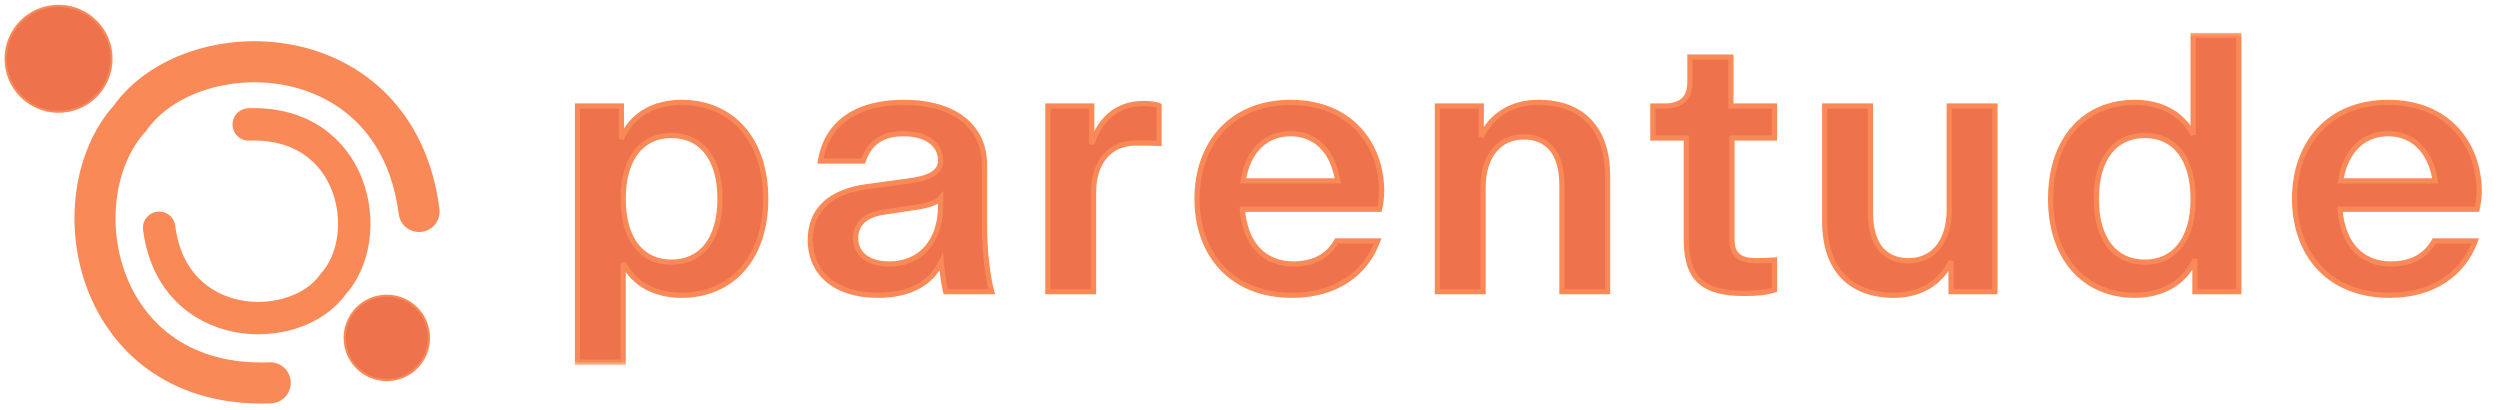
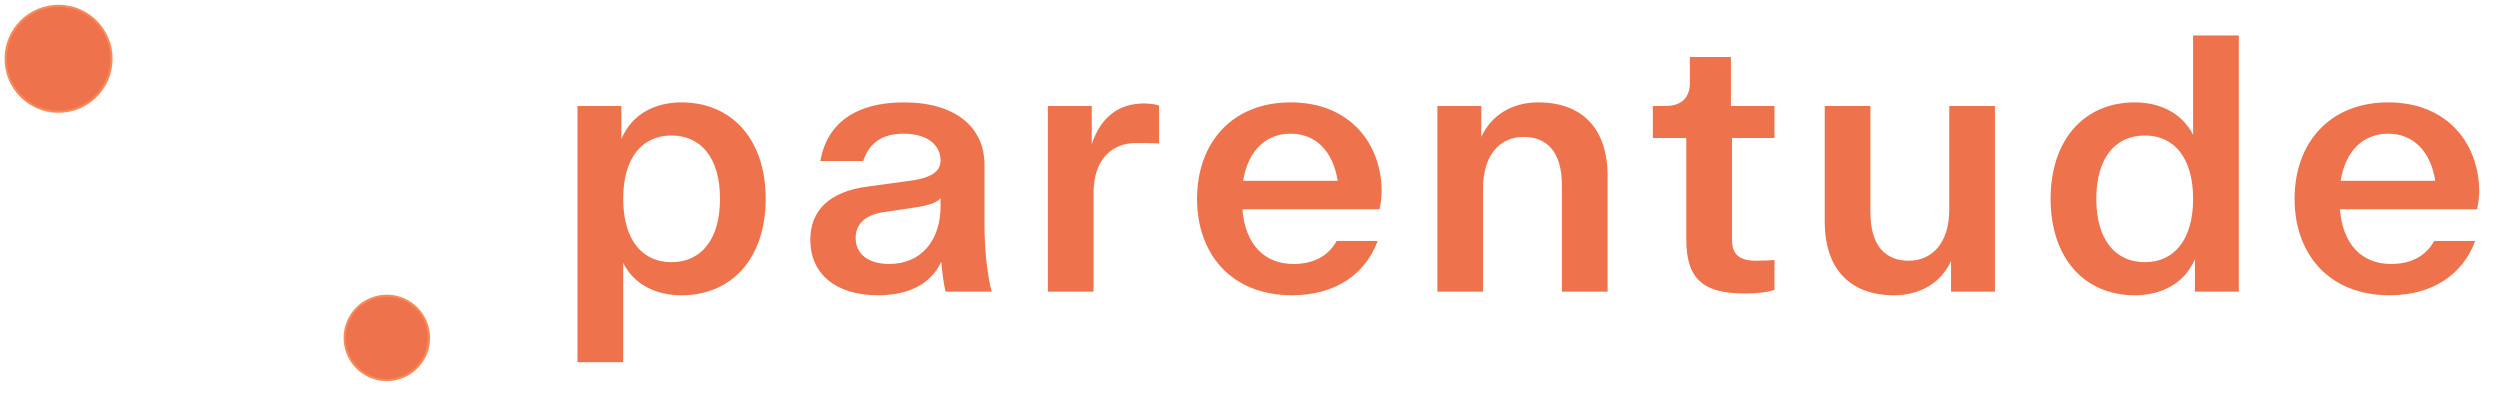
<svg xmlns="http://www.w3.org/2000/svg" width="201" height="33" viewBox="0 0 201 33" fill="none">
  <mask id="path-1-outside-1_21_9888" maskUnits="userSpaceOnUse" x="45.491" y="2.45" width="200" height="68" fill="black">
-     <rect fill="white" x="45.491" y="2.45" width="155" height="27" />
-     <path d="M61.562 15.985C61.562 20.759 58.842 23.739 54.792 23.739C52.795 23.739 51.001 22.929 50.104 21.135V29.121H46.43V8.52H49.96V11.182C50.799 9.157 52.679 8.231 54.792 8.231C58.842 8.231 61.562 11.211 61.562 15.985ZM57.888 15.985C57.888 12.687 56.354 10.893 53.981 10.893C51.638 10.893 50.104 12.687 50.104 15.985C50.104 19.284 51.638 21.078 53.981 21.078C56.354 21.078 57.888 19.284 57.888 15.985ZM70.587 23.739C67.144 23.739 65.148 21.974 65.148 19.284C65.148 16.969 66.624 15.406 69.748 15.001L72.931 14.567C74.812 14.336 75.622 13.844 75.622 12.889C75.622 11.79 74.725 10.748 72.642 10.748C70.848 10.748 69.864 11.558 69.401 12.947H65.958C66.479 9.88 68.851 8.231 72.671 8.231C76.779 8.231 79.152 10.198 79.152 13.236V17.953C79.152 20.152 79.383 22.119 79.73 23.45H76.027C75.853 22.785 75.766 21.945 75.68 21.049C74.87 22.785 73.133 23.739 70.587 23.739ZM71.484 21.222C74.088 21.222 75.622 19.312 75.622 16.564V15.927C75.361 16.246 74.841 16.506 73.365 16.709L71.05 17.056C69.459 17.287 68.793 18.097 68.793 19.139C68.793 20.412 69.806 21.222 71.484 21.222ZM87.922 23.45H84.247V8.52H87.777V11.587C88.5 9.417 89.947 8.318 91.972 8.318C92.377 8.318 92.956 8.376 93.188 8.491V11.529C92.551 11.5 91.943 11.5 91.307 11.5C89.368 11.5 87.922 12.86 87.922 15.493V23.45ZM103.88 23.739C98.99 23.739 96.242 20.412 96.242 15.985C96.242 11.5 99.048 8.231 103.764 8.231C108.567 8.231 111.085 11.587 111.085 15.406C111.085 15.841 110.998 16.477 110.911 16.824H99.887C100.119 19.689 101.681 21.222 103.996 21.222C105.5 21.222 106.745 20.672 107.468 19.37H110.766C109.783 22.032 107.381 23.739 103.88 23.739ZM103.764 10.748C101.826 10.748 100.35 12.05 99.945 14.539H107.555C107.15 12.05 105.703 10.748 103.764 10.748ZM129.251 23.45H125.577V14.886C125.577 12.137 124.303 11.009 122.51 11.009C120.571 11.009 119.24 12.484 119.24 15.117V23.45H115.565V8.52H119.095V11.009C119.906 9.244 121.584 8.231 123.667 8.231C127.139 8.231 129.251 10.256 129.251 14.162V23.45ZM140.266 23.595C136.88 23.595 135.578 22.38 135.578 19.255V11.095H132.888V8.52H133.9C135.202 8.52 135.868 7.855 135.868 6.64V4.585H139.166V8.52H142.667V11.095H139.253V19.255C139.253 20.441 139.803 20.962 141.22 20.962C141.77 20.962 142.291 20.933 142.667 20.904V23.305C142.088 23.508 141.249 23.595 140.266 23.595ZM152.292 23.739C148.82 23.739 146.708 21.714 146.708 17.808V8.52H150.382V17.085C150.382 19.833 151.655 20.962 153.449 20.962C155.388 20.962 156.719 19.486 156.719 16.853V8.52H160.393V23.45H156.863V20.991C156.053 22.756 154.346 23.739 152.292 23.739ZM164.869 15.985C164.869 11.211 167.589 8.231 171.639 8.231C173.607 8.231 175.401 9.041 176.326 10.835V2.849H180.001V23.45H176.471V20.846C175.603 22.843 173.722 23.739 171.639 23.739C167.589 23.739 164.869 20.759 164.869 15.985ZM168.543 15.985C168.543 19.284 170.077 21.078 172.449 21.078C174.793 21.078 176.326 19.284 176.326 15.985C176.326 12.687 174.793 10.893 172.449 10.893C170.077 10.893 168.543 12.687 168.543 15.985ZM192.122 23.739C187.232 23.739 184.484 20.412 184.484 15.985C184.484 11.5 187.29 8.231 192.007 8.231C196.81 8.231 199.327 11.587 199.327 15.406C199.327 15.841 199.24 16.477 199.153 16.824H188.129C188.361 19.689 189.923 21.222 192.238 21.222C193.743 21.222 194.987 20.672 195.71 19.37H199.008C198.025 22.032 195.623 23.739 192.122 23.739ZM192.007 10.748C190.068 10.748 188.592 12.05 188.187 14.539H195.797C195.392 12.05 193.945 10.748 192.007 10.748Z" />
-   </mask>
+     </mask>
  <path d="M61.562 15.985C61.562 20.759 58.842 23.739 54.792 23.739C52.795 23.739 51.001 22.929 50.104 21.135V29.121H46.43V8.52H49.96V11.182C50.799 9.157 52.679 8.231 54.792 8.231C58.842 8.231 61.562 11.211 61.562 15.985ZM57.888 15.985C57.888 12.687 56.354 10.893 53.981 10.893C51.638 10.893 50.104 12.687 50.104 15.985C50.104 19.284 51.638 21.078 53.981 21.078C56.354 21.078 57.888 19.284 57.888 15.985ZM70.587 23.739C67.144 23.739 65.148 21.974 65.148 19.284C65.148 16.969 66.624 15.406 69.748 15.001L72.931 14.567C74.812 14.336 75.622 13.844 75.622 12.889C75.622 11.79 74.725 10.748 72.642 10.748C70.848 10.748 69.864 11.558 69.401 12.947H65.958C66.479 9.88 68.851 8.231 72.671 8.231C76.779 8.231 79.152 10.198 79.152 13.236V17.953C79.152 20.152 79.383 22.119 79.73 23.45H76.027C75.853 22.785 75.766 21.945 75.68 21.049C74.87 22.785 73.133 23.739 70.587 23.739ZM71.484 21.222C74.088 21.222 75.622 19.312 75.622 16.564V15.927C75.361 16.246 74.841 16.506 73.365 16.709L71.05 17.056C69.459 17.287 68.793 18.097 68.793 19.139C68.793 20.412 69.806 21.222 71.484 21.222ZM87.922 23.45H84.247V8.52H87.777V11.587C88.5 9.417 89.947 8.318 91.972 8.318C92.377 8.318 92.956 8.376 93.188 8.491V11.529C92.551 11.5 91.943 11.5 91.307 11.5C89.368 11.5 87.922 12.86 87.922 15.493V23.45ZM103.88 23.739C98.99 23.739 96.242 20.412 96.242 15.985C96.242 11.5 99.048 8.231 103.764 8.231C108.567 8.231 111.085 11.587 111.085 15.406C111.085 15.841 110.998 16.477 110.911 16.824H99.887C100.119 19.689 101.681 21.222 103.996 21.222C105.5 21.222 106.745 20.672 107.468 19.37H110.766C109.783 22.032 107.381 23.739 103.88 23.739ZM103.764 10.748C101.826 10.748 100.35 12.05 99.945 14.539H107.555C107.15 12.05 105.703 10.748 103.764 10.748ZM129.251 23.45H125.577V14.886C125.577 12.137 124.303 11.009 122.51 11.009C120.571 11.009 119.24 12.484 119.24 15.117V23.45H115.565V8.52H119.095V11.009C119.906 9.244 121.584 8.231 123.667 8.231C127.139 8.231 129.251 10.256 129.251 14.162V23.45ZM140.266 23.595C136.88 23.595 135.578 22.38 135.578 19.255V11.095H132.888V8.52H133.9C135.202 8.52 135.868 7.855 135.868 6.64V4.585H139.166V8.52H142.667V11.095H139.253V19.255C139.253 20.441 139.803 20.962 141.22 20.962C141.77 20.962 142.291 20.933 142.667 20.904V23.305C142.088 23.508 141.249 23.595 140.266 23.595ZM152.292 23.739C148.82 23.739 146.708 21.714 146.708 17.808V8.52H150.382V17.085C150.382 19.833 151.655 20.962 153.449 20.962C155.388 20.962 156.719 19.486 156.719 16.853V8.52H160.393V23.45H156.863V20.991C156.053 22.756 154.346 23.739 152.292 23.739ZM164.869 15.985C164.869 11.211 167.589 8.231 171.639 8.231C173.607 8.231 175.401 9.041 176.326 10.835V2.849H180.001V23.45H176.471V20.846C175.603 22.843 173.722 23.739 171.639 23.739C167.589 23.739 164.869 20.759 164.869 15.985ZM168.543 15.985C168.543 19.284 170.077 21.078 172.449 21.078C174.793 21.078 176.326 19.284 176.326 15.985C176.326 12.687 174.793 10.893 172.449 10.893C170.077 10.893 168.543 12.687 168.543 15.985ZM192.122 23.739C187.232 23.739 184.484 20.412 184.484 15.985C184.484 11.5 187.29 8.231 192.007 8.231C196.81 8.231 199.327 11.587 199.327 15.406C199.327 15.841 199.24 16.477 199.153 16.824H188.129C188.361 19.689 189.923 21.222 192.238 21.222C193.743 21.222 194.987 20.672 195.71 19.37H199.008C198.025 22.032 195.623 23.739 192.122 23.739ZM192.007 10.748C190.068 10.748 188.592 12.05 188.187 14.539H195.797C195.392 12.05 193.945 10.748 192.007 10.748Z" fill="#EE734D" />
-   <path d="M50.104 21.135L50.291 21.042L49.896 21.135H50.104ZM50.104 29.121V29.33H50.313V29.121H50.104ZM46.43 29.121H46.221V29.33H46.43V29.121ZM46.43 8.52V8.312H46.221V8.52H46.43ZM49.96 8.52H50.168V8.312H49.96V8.52ZM49.96 11.182H49.751L50.152 11.262L49.96 11.182ZM61.353 15.985C61.353 18.334 60.685 20.219 59.54 21.514C58.397 22.807 56.763 23.531 54.792 23.531V23.948C56.871 23.948 58.623 23.181 59.852 21.791C61.079 20.402 61.771 18.411 61.771 15.985H61.353ZM54.792 23.531C52.85 23.531 51.143 22.746 50.291 21.042L49.918 21.229C50.86 23.112 52.74 23.948 54.792 23.948V23.531ZM49.896 21.135V29.121H50.313V21.135H49.896ZM50.104 28.913H46.43V29.33H50.104V28.913ZM46.638 29.121V8.52H46.221V29.121H46.638ZM46.43 8.729H49.96V8.312H46.43V8.729ZM49.751 8.52V11.182H50.168V8.52H49.751ZM50.152 11.262C50.951 9.334 52.741 8.44 54.792 8.44V8.022C52.618 8.022 50.646 8.98 49.767 11.102L50.152 11.262ZM54.792 8.44C56.763 8.44 58.397 9.163 59.54 10.456C60.685 11.751 61.353 13.637 61.353 15.985H61.771C61.771 13.559 61.079 11.568 59.852 10.18C58.623 8.789 56.871 8.022 54.792 8.022V8.44ZM58.096 15.985C58.096 14.307 57.706 12.982 56.988 12.073C56.265 11.157 55.225 10.684 53.981 10.684V11.101C55.11 11.101 56.024 11.525 56.66 12.331C57.302 13.143 57.679 14.365 57.679 15.985H58.096ZM53.981 10.684C52.751 10.684 51.719 11.158 51 12.073C50.286 12.982 49.896 14.307 49.896 15.985H50.313C50.313 14.365 50.69 13.143 51.328 12.331C51.962 11.525 52.868 11.101 53.981 11.101V10.684ZM49.896 15.985C49.896 17.664 50.286 18.988 51 19.897C51.719 20.812 52.751 21.286 53.981 21.286V20.869C52.868 20.869 51.962 20.446 51.328 19.639C50.69 18.827 50.313 17.605 50.313 15.985H49.896ZM53.981 21.286C55.225 21.286 56.265 20.813 56.988 19.898C57.706 18.988 58.096 17.664 58.096 15.985H57.679C57.679 17.605 57.302 18.827 56.66 19.639C56.024 20.445 55.11 20.869 53.981 20.869V21.286ZM69.748 15.001L69.775 15.208L69.776 15.208L69.748 15.001ZM72.931 14.567L72.906 14.36L72.903 14.361L72.931 14.567ZM69.401 12.947V13.156H69.551L69.599 13.013L69.401 12.947ZM65.958 12.947L65.752 12.912L65.711 13.156H65.958V12.947ZM79.73 23.45V23.659H80L79.932 23.397L79.73 23.45ZM76.027 23.45L75.825 23.503L75.866 23.659H76.027V23.45ZM75.68 21.049L75.887 21.029L75.814 20.268L75.491 20.96L75.68 21.049ZM75.622 15.927H75.83V15.343L75.46 15.795L75.622 15.927ZM73.365 16.709L73.337 16.502L73.334 16.502L73.365 16.709ZM71.05 17.056L71.08 17.262L71.081 17.262L71.05 17.056ZM70.587 23.531C68.899 23.531 67.592 23.098 66.71 22.361C65.833 21.627 65.356 20.573 65.356 19.284H64.939C64.939 20.684 65.461 21.86 66.443 22.68C67.42 23.498 68.832 23.948 70.587 23.948V23.531ZM65.356 19.284C65.356 18.174 65.708 17.262 66.421 16.577C67.138 15.887 68.24 15.407 69.775 15.208L69.722 14.795C68.132 15.001 66.934 15.504 66.132 16.276C65.325 17.052 64.939 18.079 64.939 19.284H65.356ZM69.776 15.208L72.959 14.774L72.903 14.361L69.72 14.795L69.776 15.208ZM72.957 14.774C73.904 14.658 74.614 14.473 75.092 14.177C75.334 14.027 75.521 13.845 75.647 13.625C75.773 13.405 75.83 13.159 75.83 12.889H75.413C75.413 13.097 75.37 13.27 75.285 13.418C75.2 13.566 75.067 13.701 74.872 13.822C74.474 14.069 73.839 14.245 72.906 14.36L72.957 14.774ZM75.83 12.889C75.83 12.28 75.58 11.684 75.045 11.245C74.513 10.808 73.716 10.54 72.642 10.54V10.957C73.65 10.957 74.344 11.209 74.781 11.568C75.215 11.924 75.413 12.399 75.413 12.889H75.83ZM72.642 10.54C71.713 10.54 70.973 10.749 70.401 11.157C69.829 11.565 69.445 12.156 69.203 12.881L69.599 13.013C69.82 12.35 70.16 11.841 70.643 11.497C71.127 11.152 71.776 10.957 72.642 10.957V10.54ZM69.401 12.739H65.958V13.156H69.401V12.739ZM66.164 12.982C66.416 11.498 67.112 10.37 68.197 9.61C69.287 8.846 70.789 8.44 72.671 8.44V8.022C70.733 8.022 69.139 8.441 67.958 9.268C66.772 10.099 66.021 11.329 65.752 12.912L66.164 12.982ZM72.671 8.44C74.694 8.44 76.264 8.924 77.323 9.758C78.376 10.588 78.943 11.777 78.943 13.236H79.36C79.36 11.658 78.741 10.344 77.581 9.431C76.426 8.521 74.755 8.022 72.671 8.022V8.44ZM78.943 13.236V17.953H79.36V13.236H78.943ZM78.943 17.953C78.943 20.163 79.176 22.15 79.529 23.503L79.932 23.397C79.591 22.088 79.36 20.14 79.36 17.953H78.943ZM79.73 23.241H76.027V23.659H79.73V23.241ZM76.229 23.397C76.06 22.751 75.975 21.93 75.887 21.029L75.472 21.069C75.558 21.962 75.647 22.818 75.825 23.503L76.229 23.397ZM75.491 20.96C74.725 22.602 73.079 23.531 70.587 23.531V23.948C73.188 23.948 75.014 22.968 75.869 21.137L75.491 20.96ZM71.484 21.431C72.841 21.431 73.935 20.931 74.688 20.06C75.436 19.192 75.83 17.976 75.83 16.564H75.413C75.413 17.901 75.04 19.013 74.372 19.788C73.706 20.558 72.732 21.014 71.484 21.014V21.431ZM75.83 16.564V15.927H75.413V16.564H75.83ZM75.46 15.795C75.257 16.044 74.814 16.299 73.337 16.502L73.393 16.915C74.868 16.713 75.466 16.447 75.783 16.059L75.46 15.795ZM73.334 16.502L71.019 16.849L71.081 17.262L73.396 16.915L73.334 16.502ZM71.02 16.849C70.197 16.969 69.585 17.242 69.178 17.645C68.768 18.052 68.585 18.571 68.585 19.139H69.002C69.002 18.666 69.152 18.259 69.472 17.942C69.796 17.621 70.313 17.374 71.08 17.262L71.02 16.849ZM68.585 19.139C68.585 19.837 68.865 20.419 69.381 20.822C69.891 21.221 70.614 21.431 71.484 21.431V21.014C70.676 21.014 70.054 20.818 69.638 20.494C69.228 20.173 69.002 19.715 69.002 19.139H68.585ZM87.922 23.45V23.659H88.13V23.45H87.922ZM84.247 23.45H84.038V23.659H84.247V23.45ZM84.247 8.52V8.312H84.038V8.52H84.247ZM87.777 8.52H87.986V8.312H87.777V8.52ZM87.777 11.587H87.568L87.975 11.653L87.777 11.587ZM93.188 8.491H93.396V8.362L93.281 8.305L93.188 8.491ZM93.188 11.529L93.178 11.738L93.396 11.748V11.529H93.188ZM87.922 23.241H84.247V23.659H87.922V23.241ZM84.456 23.45V8.52H84.038V23.45H84.456ZM84.247 8.729H87.777V8.312H84.247V8.729ZM87.568 8.52V11.587H87.986V8.52H87.568ZM87.975 11.653C88.327 10.597 88.849 9.819 89.514 9.304C90.178 8.79 90.999 8.526 91.972 8.526V8.109C90.92 8.109 90.005 8.396 89.259 8.974C88.513 9.551 87.951 10.407 87.579 11.521L87.975 11.653ZM91.972 8.526C92.166 8.526 92.403 8.54 92.618 8.568C92.842 8.597 93.013 8.637 93.094 8.678L93.281 8.305C93.131 8.23 92.897 8.183 92.672 8.154C92.438 8.124 92.183 8.109 91.972 8.109V8.526ZM92.979 8.491V11.529H93.396V8.491H92.979ZM93.197 11.321C92.555 11.292 91.943 11.292 91.307 11.292V11.709C91.944 11.709 92.547 11.709 93.178 11.738L93.197 11.321ZM91.307 11.292C90.287 11.292 89.381 11.651 88.733 12.37C88.085 13.087 87.713 14.139 87.713 15.493H88.13C88.13 14.214 88.481 13.271 89.042 12.649C89.601 12.03 90.388 11.709 91.307 11.709V11.292ZM87.713 15.493V23.45H88.13V15.493H87.713ZM110.911 16.824V17.033H111.074L111.113 16.875L110.911 16.824ZM99.887 16.824V16.616H99.661L99.679 16.841L99.887 16.824ZM107.468 19.37V19.162H107.345L107.286 19.269L107.468 19.37ZM110.766 19.37L110.962 19.443L111.066 19.162H110.766V19.37ZM99.945 14.539L99.739 14.505L99.7 14.747H99.945V14.539ZM107.555 14.539V14.747H107.8L107.761 14.505L107.555 14.539ZM103.88 23.531C101.485 23.531 99.633 22.717 98.379 21.38C97.124 20.04 96.45 18.156 96.45 15.985H96.033C96.033 18.241 96.734 20.234 98.075 21.665C99.418 23.098 101.386 23.948 103.88 23.948V23.531ZM96.45 15.985C96.45 13.786 97.138 11.902 98.387 10.569C99.634 9.238 101.457 8.44 103.764 8.44V8.022C101.356 8.022 99.417 8.859 98.082 10.284C96.749 11.707 96.033 13.7 96.033 15.985H96.45ZM103.764 8.44C106.114 8.44 107.887 9.259 109.073 10.529C110.262 11.801 110.876 13.542 110.876 15.406H111.293C111.293 13.452 110.649 11.605 109.378 10.244C108.105 8.881 106.217 8.022 103.764 8.022V8.44ZM110.876 15.406C110.876 15.822 110.792 16.442 110.709 16.774L111.113 16.875C111.204 16.512 111.293 15.858 111.293 15.406H110.876ZM110.911 16.616H99.887V17.033H110.911V16.616ZM99.679 16.841C99.798 18.306 100.259 19.456 101.01 20.241C101.763 21.03 102.79 21.431 103.996 21.431V21.014C102.887 21.014 101.975 20.648 101.311 19.953C100.644 19.256 100.208 18.207 100.095 16.807L99.679 16.841ZM103.996 21.431C105.556 21.431 106.881 20.856 107.65 19.472L107.286 19.269C106.608 20.489 105.445 21.014 103.996 21.014V21.431ZM107.468 19.579H110.766V19.162H107.468V19.579ZM110.571 19.298C109.621 21.869 107.304 23.531 103.88 23.531V23.948C107.458 23.948 109.945 22.195 110.962 19.443L110.571 19.298ZM103.764 10.54C102.746 10.54 101.839 10.883 101.135 11.56C100.433 12.235 99.947 13.228 99.739 14.505L100.151 14.572C100.348 13.361 100.802 12.459 101.424 11.861C102.044 11.264 102.844 10.957 103.764 10.957V10.54ZM99.945 14.747H107.555V14.33H99.945V14.747ZM107.761 14.505C107.553 13.229 107.074 12.236 106.38 11.561C105.683 10.883 104.783 10.54 103.764 10.54V10.957C104.684 10.957 105.477 11.264 106.089 11.86C106.704 12.458 107.152 13.36 107.349 14.572L107.761 14.505ZM129.251 23.45V23.659H129.46V23.45H129.251ZM125.577 23.45H125.368V23.659H125.577V23.45ZM119.24 23.45V23.659H119.449V23.45H119.24ZM115.565 23.45H115.357V23.659H115.565V23.45ZM115.565 8.52V8.312H115.357V8.52H115.565ZM119.095 8.52H119.304V8.312H119.095V8.52ZM119.095 11.009H118.887L119.285 11.096L119.095 11.009ZM129.251 23.241H125.577V23.659H129.251V23.241ZM125.785 23.45V14.886H125.368V23.45H125.785ZM125.785 14.886C125.785 13.483 125.46 12.457 124.873 11.78C124.282 11.098 123.452 10.8 122.51 10.8V11.217C123.361 11.217 124.064 11.483 124.558 12.053C125.056 12.627 125.368 13.54 125.368 14.886H125.785ZM122.51 10.8C121.483 10.8 120.605 11.193 119.987 11.943C119.373 12.689 119.032 13.768 119.032 15.117H119.449C119.449 13.834 119.773 12.858 120.309 12.208C120.841 11.562 121.597 11.217 122.51 11.217V10.8ZM119.032 15.117V23.45H119.449V15.117H119.032ZM119.24 23.241H115.565V23.659H119.24V23.241ZM115.774 23.45V8.52H115.357V23.45H115.774ZM115.565 8.729H119.095V8.312H115.565V8.729ZM118.887 8.52V11.009H119.304V8.52H118.887ZM119.285 11.096C120.058 9.412 121.657 8.44 123.667 8.44V8.022C121.511 8.022 119.753 9.075 118.906 10.922L119.285 11.096ZM123.667 8.44C125.363 8.44 126.698 8.933 127.611 9.877C128.525 10.821 129.043 12.246 129.043 14.162H129.46C129.46 12.173 128.921 10.632 127.911 9.587C126.9 8.541 125.443 8.022 123.667 8.022V8.44ZM129.043 14.162V23.45H129.46V14.162H129.043ZM135.578 11.095H135.787V10.887H135.578V11.095ZM132.888 11.095H132.679V11.304H132.888V11.095ZM132.888 8.52V8.312H132.679V8.52H132.888ZM135.868 4.585V4.377H135.659V4.585H135.868ZM139.166 4.585H139.375V4.377H139.166V4.585ZM139.166 8.52H138.958V8.729H139.166V8.52ZM142.667 8.52H142.876V8.312H142.667V8.52ZM142.667 11.095V11.304H142.876V11.095H142.667ZM139.253 11.095V10.887H139.044V11.095H139.253ZM142.667 20.904H142.876V20.679L142.651 20.696L142.667 20.904ZM142.667 23.305L142.736 23.502L142.876 23.453V23.305H142.667ZM140.266 23.386C138.589 23.386 137.484 23.083 136.794 22.444C136.109 21.808 135.787 20.795 135.787 19.255H135.37C135.37 20.839 135.699 21.997 136.511 22.749C137.318 23.498 138.557 23.803 140.266 23.803V23.386ZM135.787 19.255V11.095H135.37V19.255H135.787ZM135.578 10.887H132.888V11.304H135.578V10.887ZM133.096 11.095V8.52H132.679V11.095H133.096ZM132.888 8.729H133.9V8.312H132.888V8.729ZM133.9 8.729C134.585 8.729 135.136 8.554 135.517 8.186C135.899 7.816 136.076 7.284 136.076 6.64H135.659C135.659 7.21 135.504 7.618 135.227 7.886C134.95 8.154 134.518 8.312 133.9 8.312V8.729ZM136.076 6.64V4.585H135.659V6.64H136.076ZM135.868 4.794H139.166V4.377H135.868V4.794ZM138.958 4.585V8.52H139.375V4.585H138.958ZM139.166 8.729H142.667V8.312H139.166V8.729ZM142.459 8.52V11.095H142.876V8.52H142.459ZM142.667 10.887H139.253V11.304H142.667V10.887ZM139.044 11.095V19.255H139.461V11.095H139.044ZM139.044 19.255C139.044 19.876 139.188 20.374 139.567 20.709C139.939 21.039 140.494 21.17 141.22 21.17V20.753C140.529 20.753 140.1 20.625 139.843 20.397C139.592 20.175 139.461 19.82 139.461 19.255H139.044ZM141.22 21.17C141.777 21.17 142.303 21.141 142.683 21.112L142.651 20.696C142.279 20.725 141.763 20.753 141.22 20.753V21.17ZM142.459 20.904V23.305H142.876V20.904H142.459ZM142.598 23.108C142.054 23.299 141.243 23.386 140.266 23.386V23.803C141.256 23.803 142.123 23.717 142.736 23.502L142.598 23.108ZM146.708 8.52V8.312H146.499V8.52H146.708ZM150.382 8.52H150.591V8.312H150.382V8.52ZM156.719 8.52V8.312H156.51V8.52H156.719ZM160.393 8.52H160.602V8.312H160.393V8.52ZM160.393 23.45V23.659H160.602V23.45H160.393ZM156.863 23.45H156.655V23.659H156.863V23.45ZM156.863 20.991H157.072L156.674 20.904L156.863 20.991ZM152.292 23.531C150.596 23.531 149.26 23.037 148.348 22.093C147.434 21.149 146.916 19.725 146.916 17.808H146.499C146.499 19.797 147.037 21.339 148.048 22.384C149.059 23.429 150.515 23.948 152.292 23.948V23.531ZM146.916 17.808V8.52H146.499V17.808H146.916ZM146.708 8.729H150.382V8.312H146.708V8.729ZM150.174 8.52V17.085H150.591V8.52H150.174ZM150.174 17.085C150.174 18.488 150.498 19.513 151.085 20.191C151.677 20.872 152.507 21.17 153.449 21.17V20.753C152.597 20.753 151.894 20.487 151.401 19.917C150.903 19.343 150.591 18.43 150.591 17.085H150.174ZM153.449 21.17C154.476 21.17 155.354 20.777 155.972 20.027C156.586 19.282 156.927 18.203 156.927 16.853H156.51C156.51 18.137 156.186 19.112 155.65 19.762C155.118 20.408 154.361 20.753 153.449 20.753V21.17ZM156.927 16.853V8.52H156.51V16.853H156.927ZM156.719 8.729H160.393V8.312H156.719V8.729ZM160.185 8.52V23.45H160.602V8.52H160.185ZM160.393 23.241H156.863V23.659H160.393V23.241ZM157.072 23.45V20.991H156.655V23.45H157.072ZM156.674 20.904C155.902 22.585 154.276 23.531 152.292 23.531V23.948C154.416 23.948 156.204 22.927 157.053 21.078L156.674 20.904ZM176.326 10.835L176.141 10.931L176.535 10.835H176.326ZM176.326 2.849V2.641H176.118V2.849H176.326ZM180.001 2.849H180.21V2.641H180.001V2.849ZM180.001 23.45V23.659H180.21V23.45H180.001ZM176.471 23.45H176.263V23.659H176.471V23.45ZM176.471 20.846H176.68L176.28 20.763L176.471 20.846ZM165.077 15.985C165.077 13.637 165.746 11.751 166.891 10.456C168.034 9.163 169.668 8.44 171.639 8.44V8.022C169.56 8.022 167.808 8.789 166.579 10.18C165.351 11.568 164.66 13.559 164.66 15.985H165.077ZM171.639 8.44C173.55 8.44 175.26 9.223 176.141 10.931L176.512 10.739C175.541 8.859 173.663 8.022 171.639 8.022V8.44ZM176.535 10.835V2.849H176.118V10.835H176.535ZM176.326 3.058H180.001V2.641H176.326V3.058ZM179.793 2.849V23.45H180.21V2.849H179.793ZM180.001 23.241H176.471V23.659H180.001V23.241ZM176.68 23.45V20.846H176.263V23.45H176.68ZM176.28 20.763C175.453 22.664 173.663 23.531 171.639 23.531V23.948C173.782 23.948 175.753 23.021 176.662 20.929L176.28 20.763ZM171.639 23.531C169.668 23.531 168.034 22.807 166.891 21.514C165.746 20.219 165.077 18.334 165.077 15.985H164.66C164.66 18.411 165.351 20.402 166.579 21.791C167.808 23.181 169.56 23.948 171.639 23.948V23.531ZM168.335 15.985C168.335 17.664 168.725 18.988 169.443 19.898C170.166 20.813 171.206 21.286 172.449 21.286V20.869C171.321 20.869 170.407 20.445 169.77 19.639C169.129 18.827 168.752 17.605 168.752 15.985H168.335ZM172.449 21.286C173.68 21.286 174.712 20.812 175.431 19.897C176.145 18.988 176.535 17.664 176.535 15.985H176.118C176.118 17.605 175.741 18.827 175.103 19.639C174.469 20.446 173.563 20.869 172.449 20.869V21.286ZM176.535 15.985C176.535 14.307 176.145 12.982 175.431 12.073C174.712 11.158 173.68 10.684 172.449 10.684V11.101C173.563 11.101 174.469 11.525 175.103 12.331C175.741 13.143 176.118 14.365 176.118 15.985H176.535ZM172.449 10.684C171.206 10.684 170.166 11.157 169.443 12.073C168.725 12.982 168.335 14.307 168.335 15.985H168.752C168.752 14.365 169.129 13.143 169.77 12.331C170.407 11.525 171.321 11.101 172.449 11.101V10.684ZM199.153 16.824V17.033H199.316L199.355 16.875L199.153 16.824ZM188.129 16.824V16.616H187.903L187.922 16.841L188.129 16.824ZM195.71 19.37V19.162H195.587L195.528 19.269L195.71 19.37ZM199.008 19.37L199.204 19.443L199.308 19.162H199.008V19.37ZM188.187 14.539L187.981 14.505L187.942 14.747H188.187V14.539ZM195.797 14.539V14.747H196.042L196.003 14.505L195.797 14.539ZM192.122 23.531C189.727 23.531 187.875 22.717 186.622 21.38C185.366 20.04 184.692 18.156 184.692 15.985H184.275C184.275 18.241 184.976 20.234 186.317 21.665C187.66 23.098 189.628 23.948 192.122 23.948V23.531ZM184.692 15.985C184.692 13.786 185.38 11.902 186.629 10.569C187.876 9.238 189.699 8.44 192.007 8.44V8.022C189.598 8.022 187.66 8.859 186.324 10.284C184.991 11.707 184.275 13.7 184.275 15.985H184.692ZM192.007 8.44C194.356 8.44 196.129 9.259 197.315 10.529C198.504 11.801 199.118 13.542 199.118 15.406H199.535C199.535 13.452 198.891 11.605 197.62 10.244C196.347 8.881 194.46 8.022 192.007 8.022V8.44ZM199.118 15.406C199.118 15.822 199.034 16.442 198.951 16.774L199.355 16.875C199.446 16.512 199.535 15.858 199.535 15.406H199.118ZM199.153 16.616H188.129V17.033H199.153V16.616ZM187.922 16.841C188.04 18.306 188.501 19.456 189.252 20.241C190.005 21.03 191.032 21.431 192.238 21.431V21.014C191.129 21.014 190.217 20.648 189.553 19.953C188.886 19.256 188.45 18.207 188.337 16.807L187.922 16.841ZM192.238 21.431C193.798 21.431 195.123 20.856 195.892 19.472L195.528 19.269C194.85 20.489 193.687 21.014 192.238 21.014V21.431ZM195.71 19.579H199.008V19.162H195.71V19.579ZM198.813 19.298C197.863 21.869 195.546 23.531 192.122 23.531V23.948C195.701 23.948 198.187 22.195 199.204 19.443L198.813 19.298ZM192.007 10.54C190.988 10.54 190.081 10.883 189.377 11.56C188.675 12.235 188.189 13.228 187.981 14.505L188.393 14.572C188.59 13.361 189.045 12.459 189.666 11.861C190.286 11.264 191.087 10.957 192.007 10.957V10.54ZM188.187 14.747H195.797V14.33H188.187V14.747ZM196.003 14.505C195.795 13.229 195.317 12.236 194.622 11.561C193.925 10.883 193.025 10.54 192.007 10.54V10.957C192.926 10.957 193.719 11.264 194.331 11.86C194.946 12.458 195.394 13.36 195.591 14.572L196.003 14.505Z" fill="#FA8958" mask="url(#path-1-outside-1_21_9888)" />
  <circle cx="31.101" cy="27.166" r="3.388" transform="rotate(174.966 31.101 27.166)" fill="#EE734D" stroke="#FA8958" stroke-width="0.174" />
-   <path d="M12.794 18.313C13.902 26.936 23.772 27.113 26.796 22.835C30.291 18.952 28.516 9.69 19.998 10.005" stroke="#FA8958" stroke-width="2.606" stroke-linecap="round" />
  <circle cx="4.708" cy="4.726" r="4.256" transform="rotate(174.966 4.708 4.726)" fill="#EE734D" stroke="#FA8958" stroke-width="0.174" />
-   <path d="M33.694 17.004C31.856 2.708 15.465 2.416 10.442 9.51C4.637 15.949 7.583 31.305 21.729 30.781" stroke="#FA8958" stroke-width="3.301" stroke-linecap="round" />
</svg>